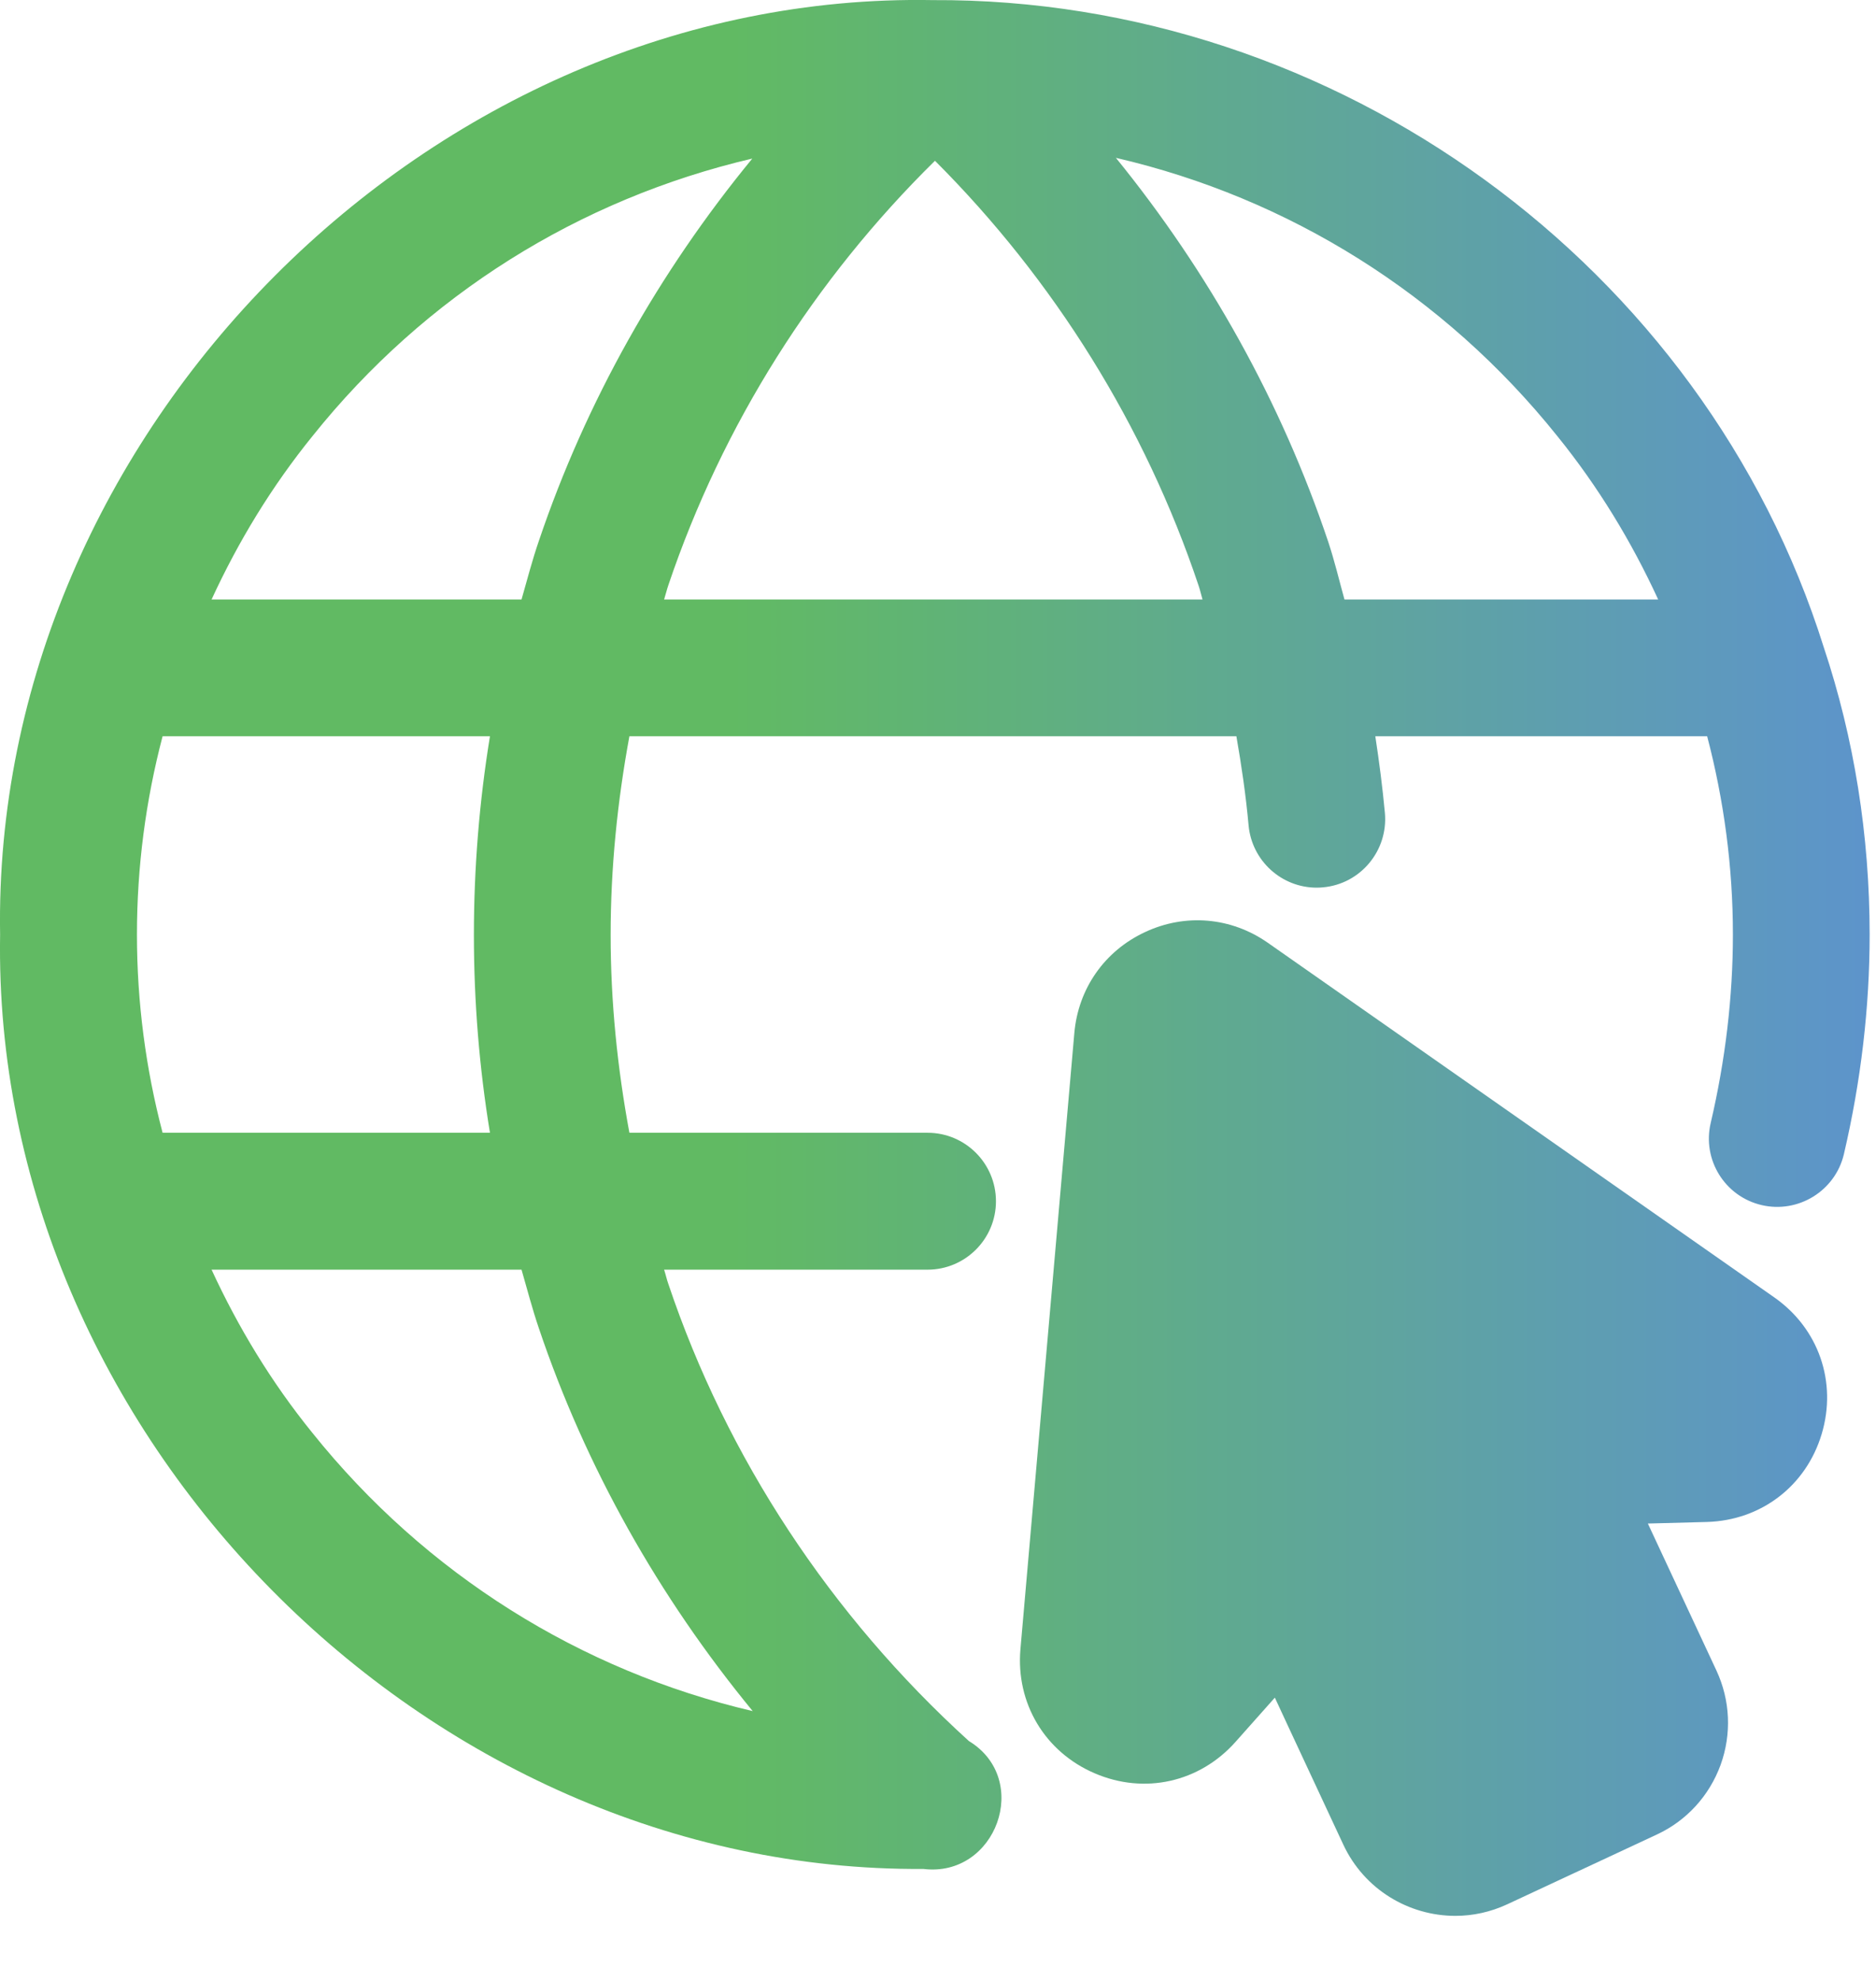
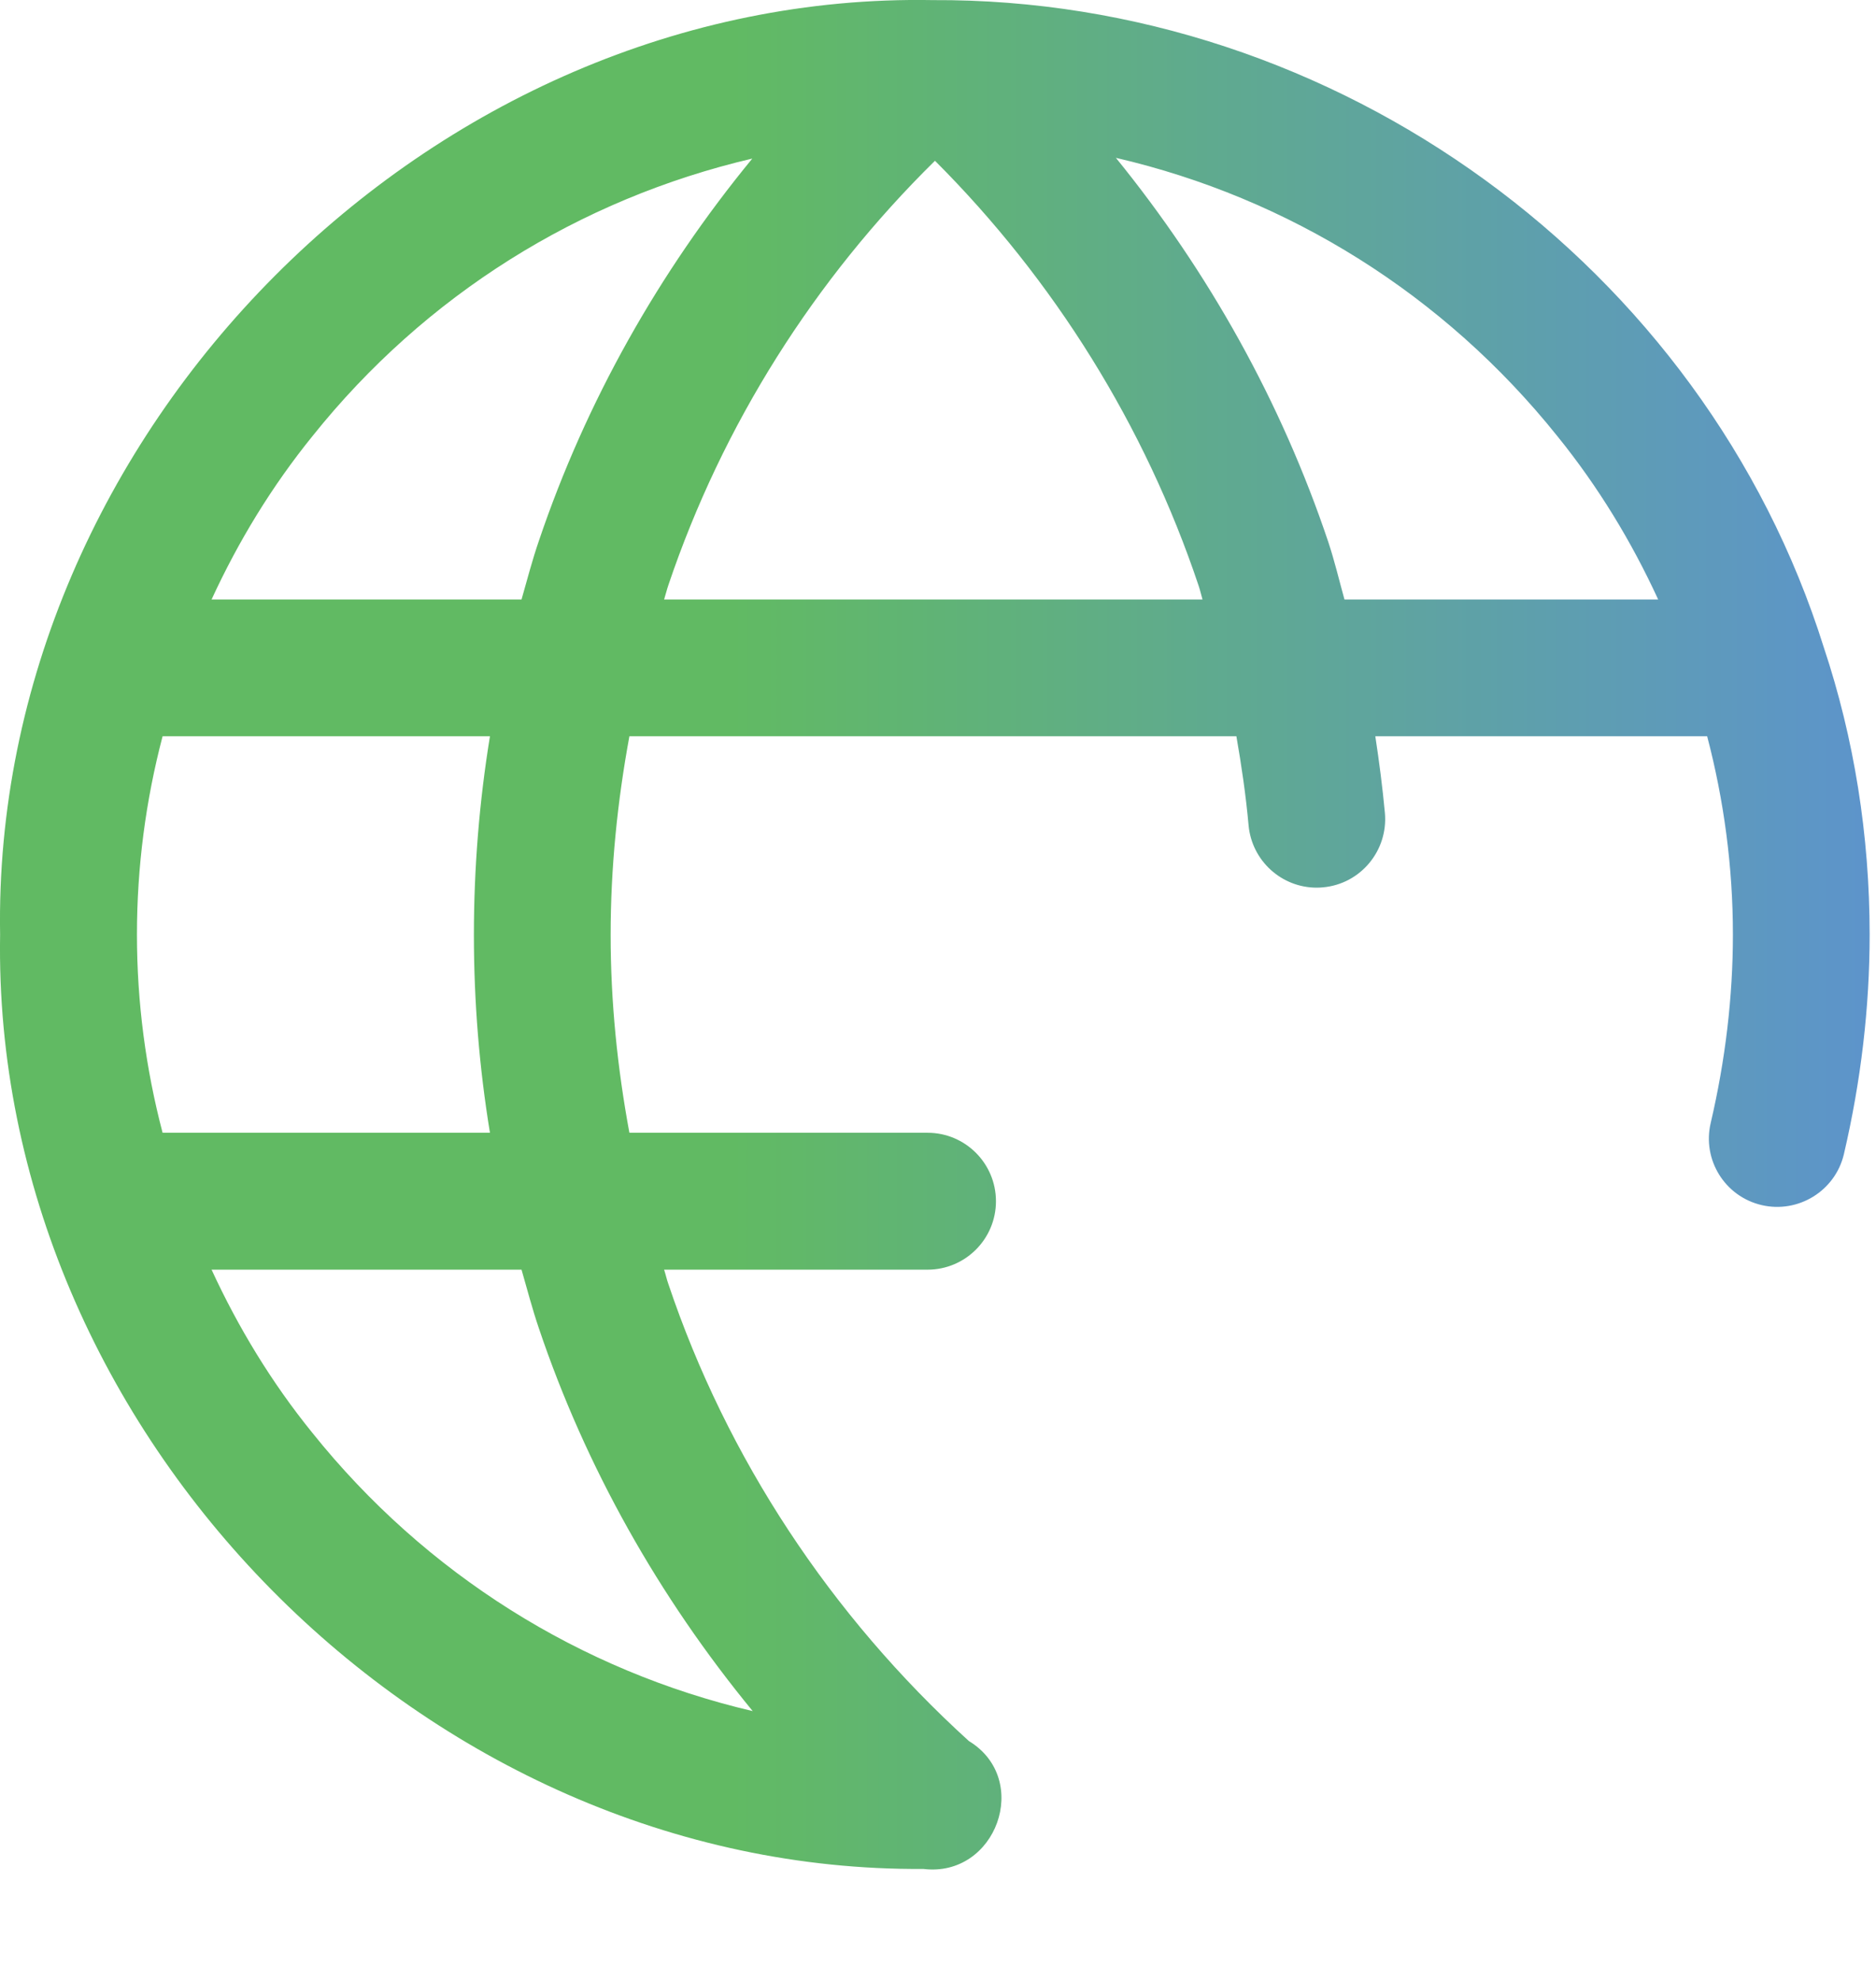
<svg xmlns="http://www.w3.org/2000/svg" width="18" height="19" viewBox="0 0 18 19" fill="none">
  <path d="M17.499 6.209C16.351 2.551 12.827 -0.019 8.949 0.001C4.129 -0.086 -0.081 4.154 0.001 8.964C-0.08 13.746 4.081 17.96 8.859 17.926C9.558 18.012 9.902 17.067 9.296 16.699C7.969 15.494 6.973 13.981 6.413 12.316C6.397 12.271 6.387 12.224 6.372 12.178H8.9C9.262 12.178 9.556 11.884 9.556 11.522C9.556 11.159 9.262 10.865 8.9 10.865H6.039C5.924 10.244 5.859 9.611 5.859 8.968C5.859 8.322 5.924 7.686 6.039 7.062H11.863C11.912 7.343 11.954 7.627 11.98 7.917C12.012 8.258 12.298 8.514 12.633 8.514C12.653 8.514 12.673 8.513 12.694 8.511C13.054 8.479 13.32 8.159 13.288 7.798C13.265 7.55 13.233 7.305 13.196 7.062H16.38C16.541 7.676 16.627 8.313 16.627 8.964C16.627 9.56 16.555 10.168 16.414 10.771C16.331 11.124 16.55 11.477 16.904 11.559C17.254 11.64 17.609 11.423 17.692 11.07C17.856 10.369 17.939 9.661 17.939 8.964C17.939 8.012 17.79 7.081 17.499 6.209ZM14.944 4.185C15.334 4.667 15.653 5.192 15.91 5.75H12.9C12.849 5.566 12.807 5.387 12.745 5.199C12.294 3.856 11.597 2.609 10.707 1.514C12.366 1.898 13.856 2.826 14.944 4.185ZM2.999 4.182C4.08 2.831 5.558 1.909 7.218 1.521C6.323 2.61 5.623 3.85 5.171 5.186C5.107 5.372 5.058 5.561 5.004 5.75H2.03C2.286 5.194 2.606 4.667 2.999 4.182ZM5.17 12.739C5.619 14.071 6.32 15.315 7.222 16.412C5.571 16.026 4.084 15.099 2.997 13.743C2.606 13.261 2.287 12.735 2.03 12.178H5.004C5.058 12.365 5.107 12.554 5.17 12.739ZM4.701 10.865H1.56C1.399 10.252 1.314 9.615 1.314 8.964C1.314 8.315 1.398 7.679 1.56 7.062H4.701C4.599 7.688 4.547 8.324 4.547 8.968C4.547 9.609 4.599 10.243 4.701 10.865ZM6.414 5.609C6.933 4.074 7.813 2.681 8.971 1.542C10.115 2.686 10.986 4.083 11.5 5.616C11.516 5.662 11.524 5.704 11.538 5.75H6.372C6.387 5.703 6.398 5.655 6.414 5.609Z" fill="url(#paint0_linear_439_1511)" />
-   <path d="M17.024 12.444L12.165 9.043C11.814 8.797 11.373 8.759 10.987 8.94C10.599 9.12 10.345 9.482 10.308 9.91L9.791 15.818C9.746 16.336 10.025 16.803 10.502 17.008C10.981 17.215 11.51 17.095 11.855 16.707L12.232 16.283L12.362 16.563C12.362 16.563 12.362 16.563 12.362 16.563C12.362 16.563 12.362 16.564 12.362 16.563L12.889 17.693C13.09 18.123 13.517 18.376 13.964 18.376C14.131 18.376 14.301 18.34 14.462 18.265L15.897 17.596C16.183 17.463 16.4 17.225 16.509 16.928C16.616 16.631 16.602 16.309 16.469 16.023L15.811 14.613L16.378 14.598C16.898 14.583 17.33 14.252 17.479 13.754C17.628 13.256 17.45 12.742 17.024 12.444Z" fill="url(#paint1_linear_439_1511)" />
  <defs>
    <linearGradient id="paint0_linear_439_1511" x1="0" y1="9.188" x2="18.242" y2="9.189" gradientUnits="userSpaceOnUse">
      <stop offset="0.385" stop-color="#61BA63" />
      <stop offset="1" stop-color="#5D93CE" />
    </linearGradient>
    <linearGradient id="paint1_linear_439_1511" x1="0" y1="9.188" x2="18.242" y2="9.189" gradientUnits="userSpaceOnUse">
      <stop offset="0.385" stop-color="#61BA63" />
      <stop offset="1" stop-color="#5D93CE" />
    </linearGradient>
  </defs>
</svg>